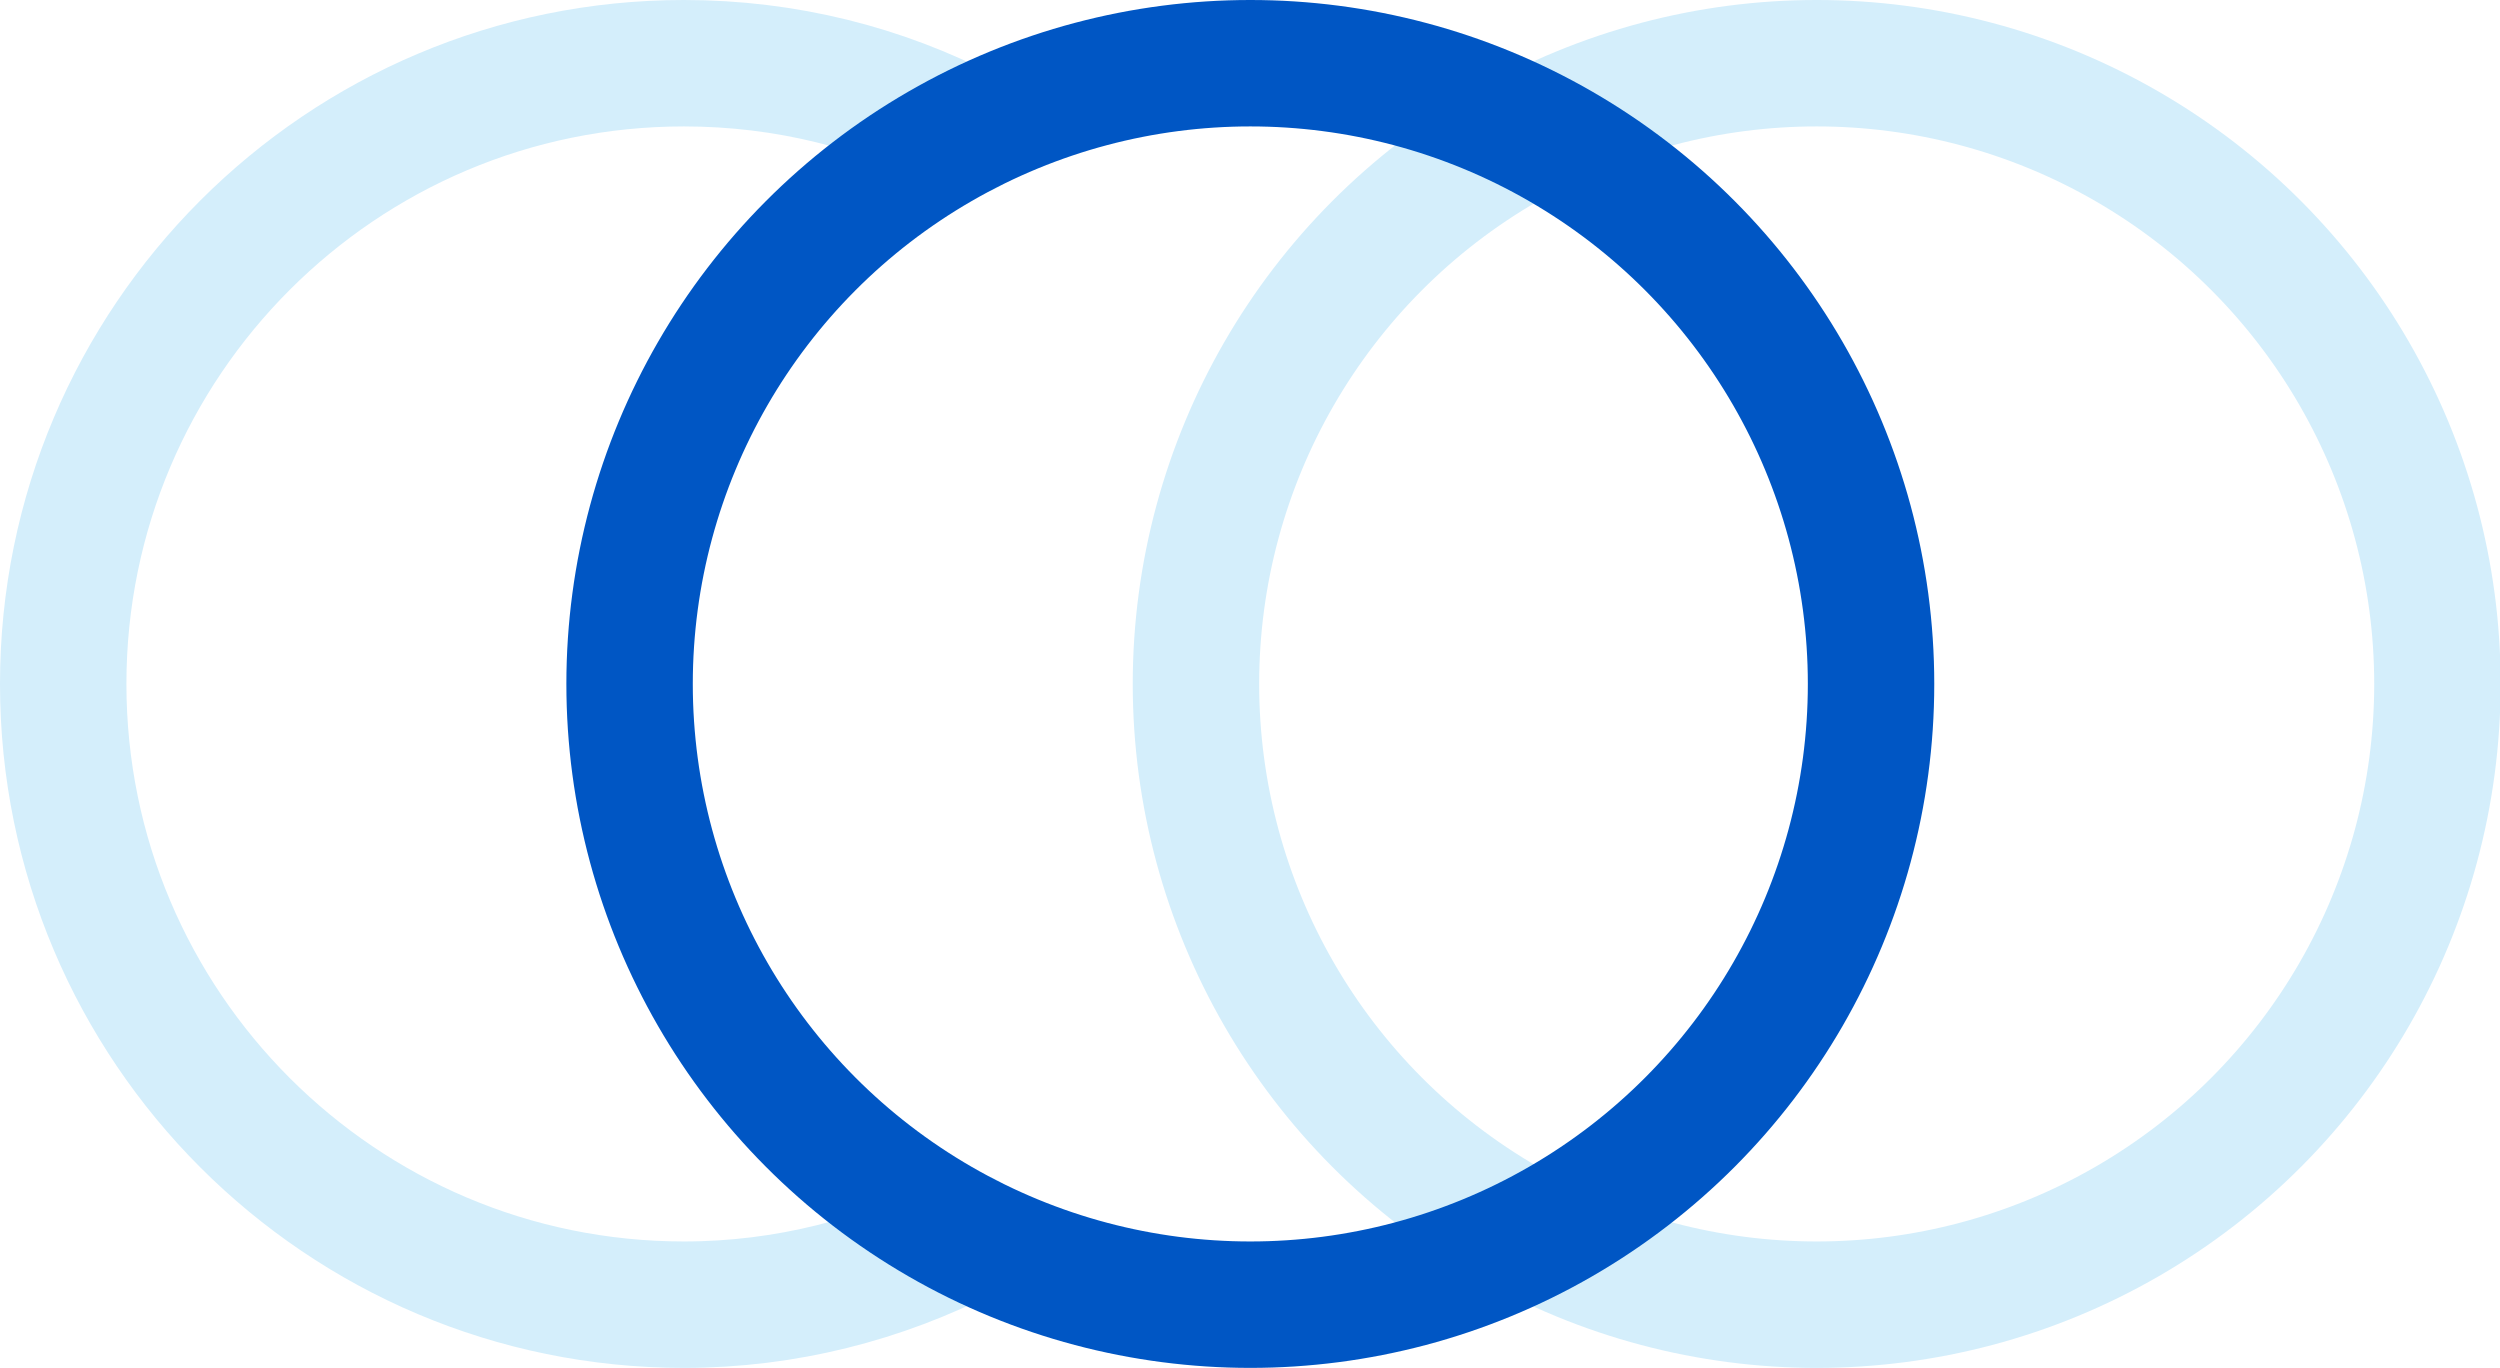
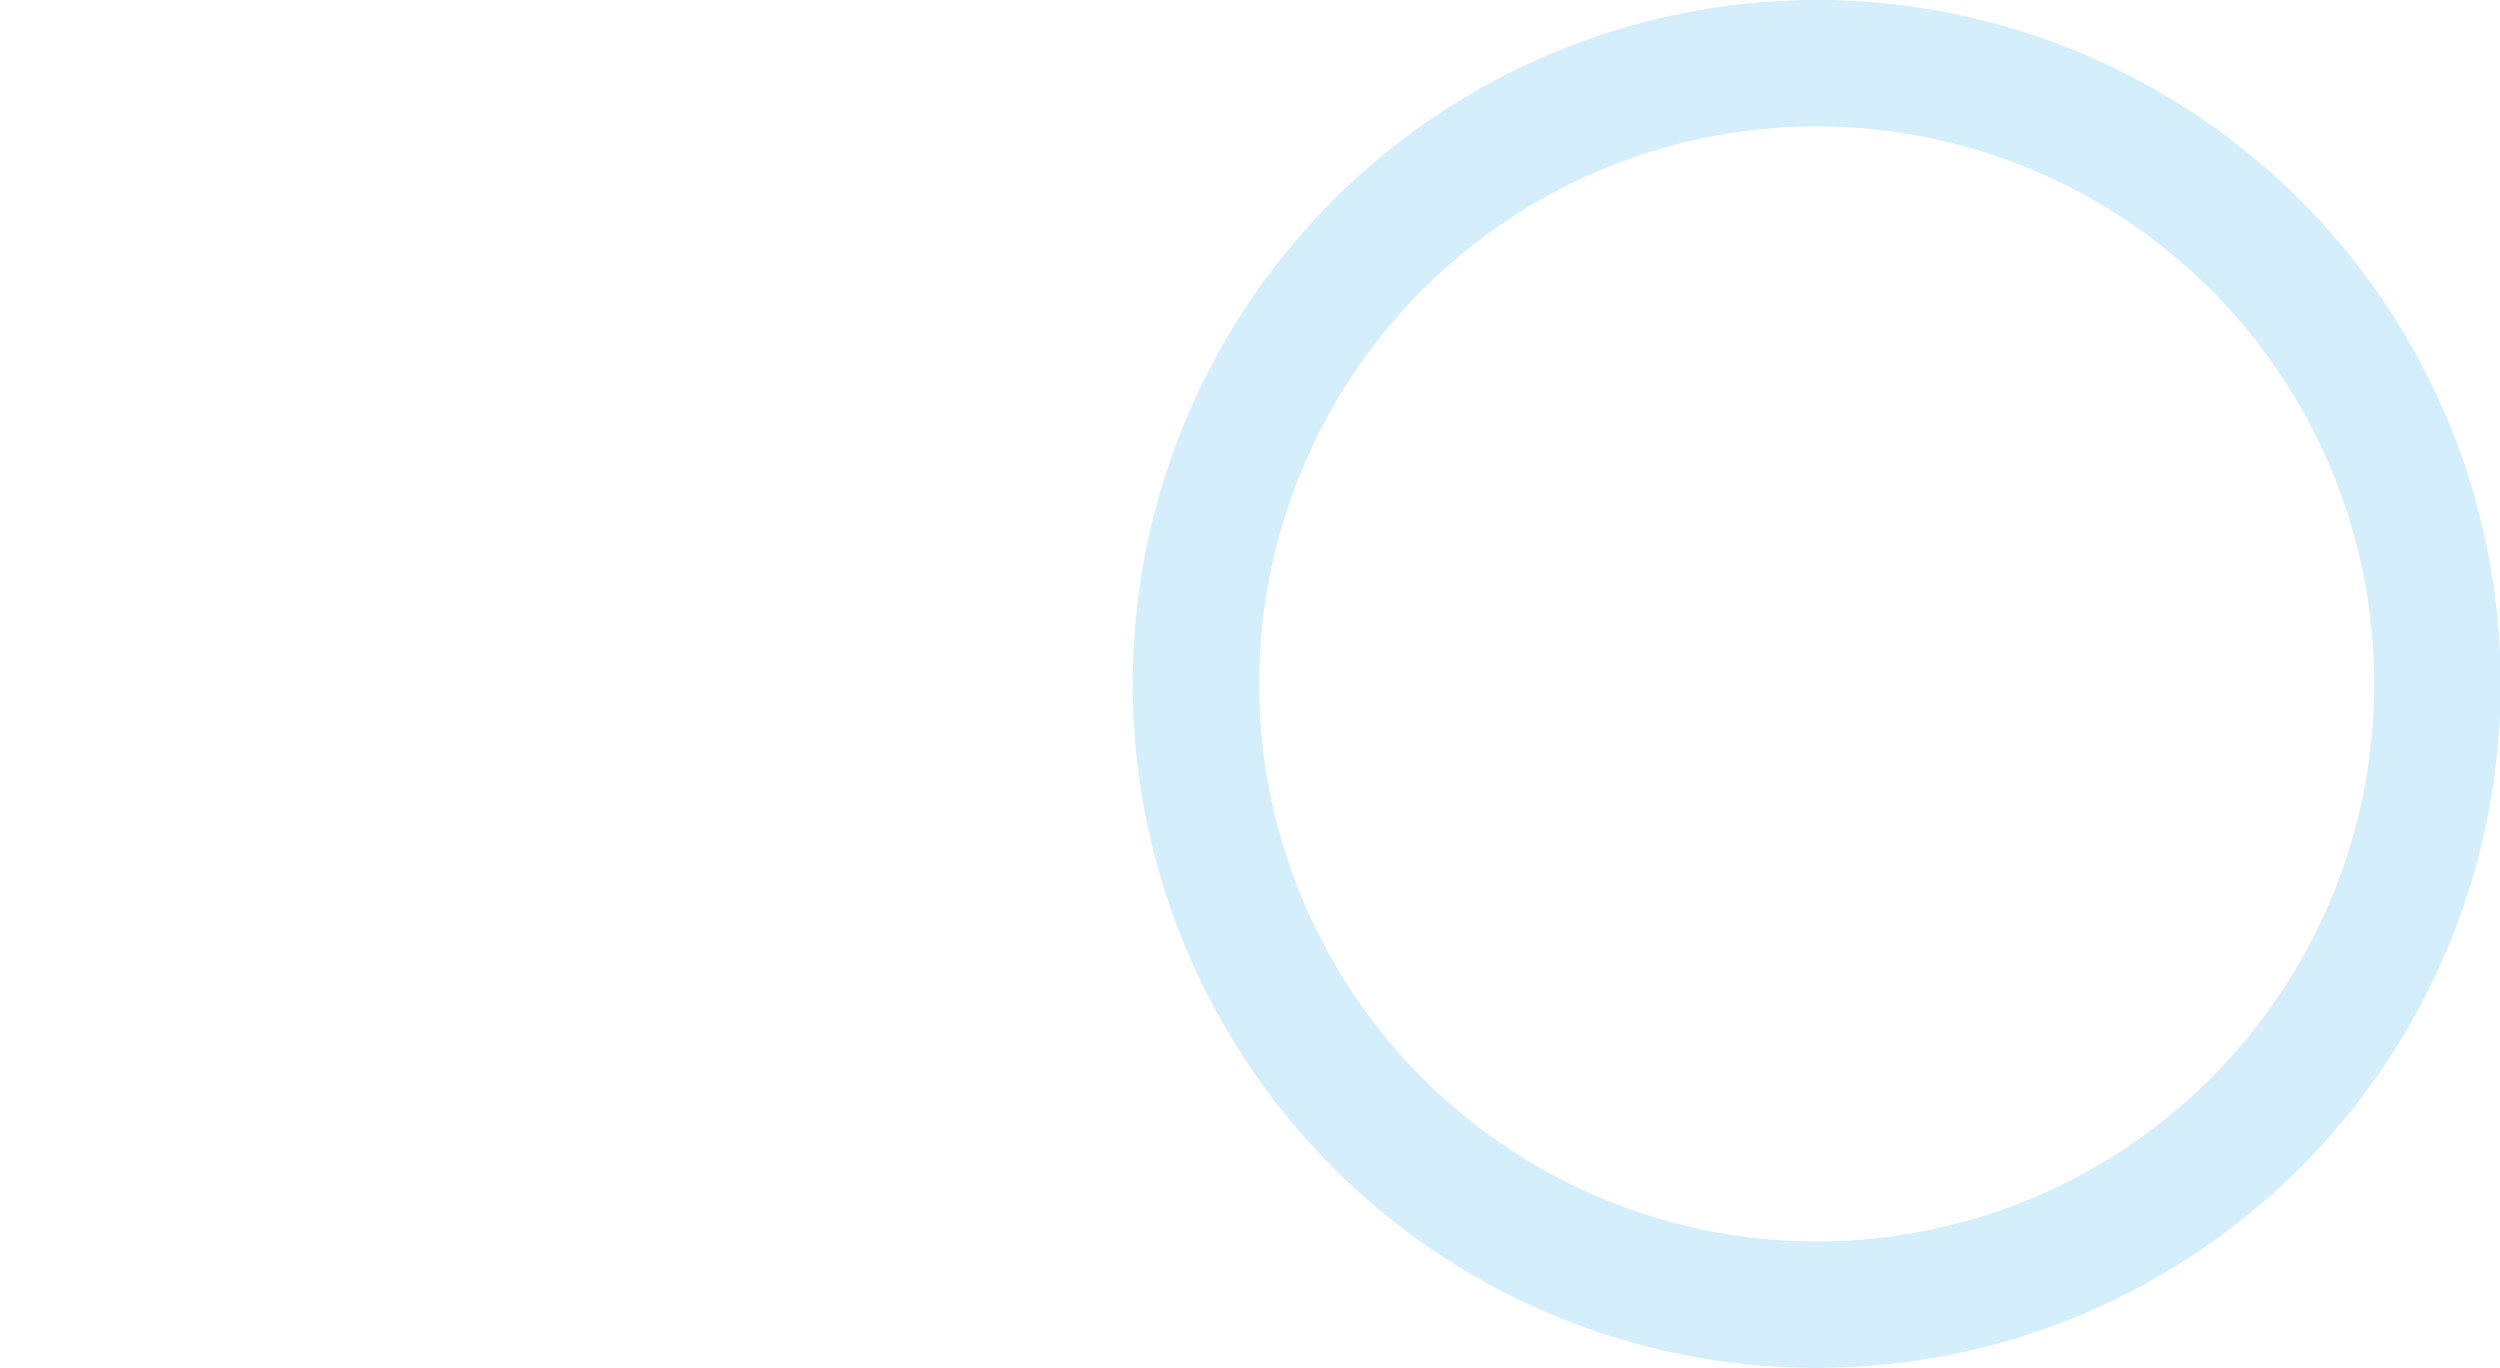
<svg xmlns="http://www.w3.org/2000/svg" id="_レイヤー_2" viewBox="0 0 39.55 21.64">
  <defs>
    <style>.cls-1{stroke:#0056c4;}.cls-1,.cls-2{fill:none;stroke-linecap:round;stroke-linejoin:round;stroke-width:2px;}.cls-2{stroke:#d4eefb;}</style>
  </defs>
  <g id="_レイヤー_1-2">
-     <path class="cls-2" d="m15.3,19.55c-1.34.69-2.87,1.09-4.48,1.09-5.42,0-9.82-4.4-9.82-9.82S5.4,1,10.82,1c1.61,0,3.14.39,4.48,1.09" />
    <circle class="cls-2" cx="28.74" cy="10.82" r="9.82" />
-     <circle class="cls-1" cx="19.78" cy="10.82" r="9.82" />
  </g>
</svg>